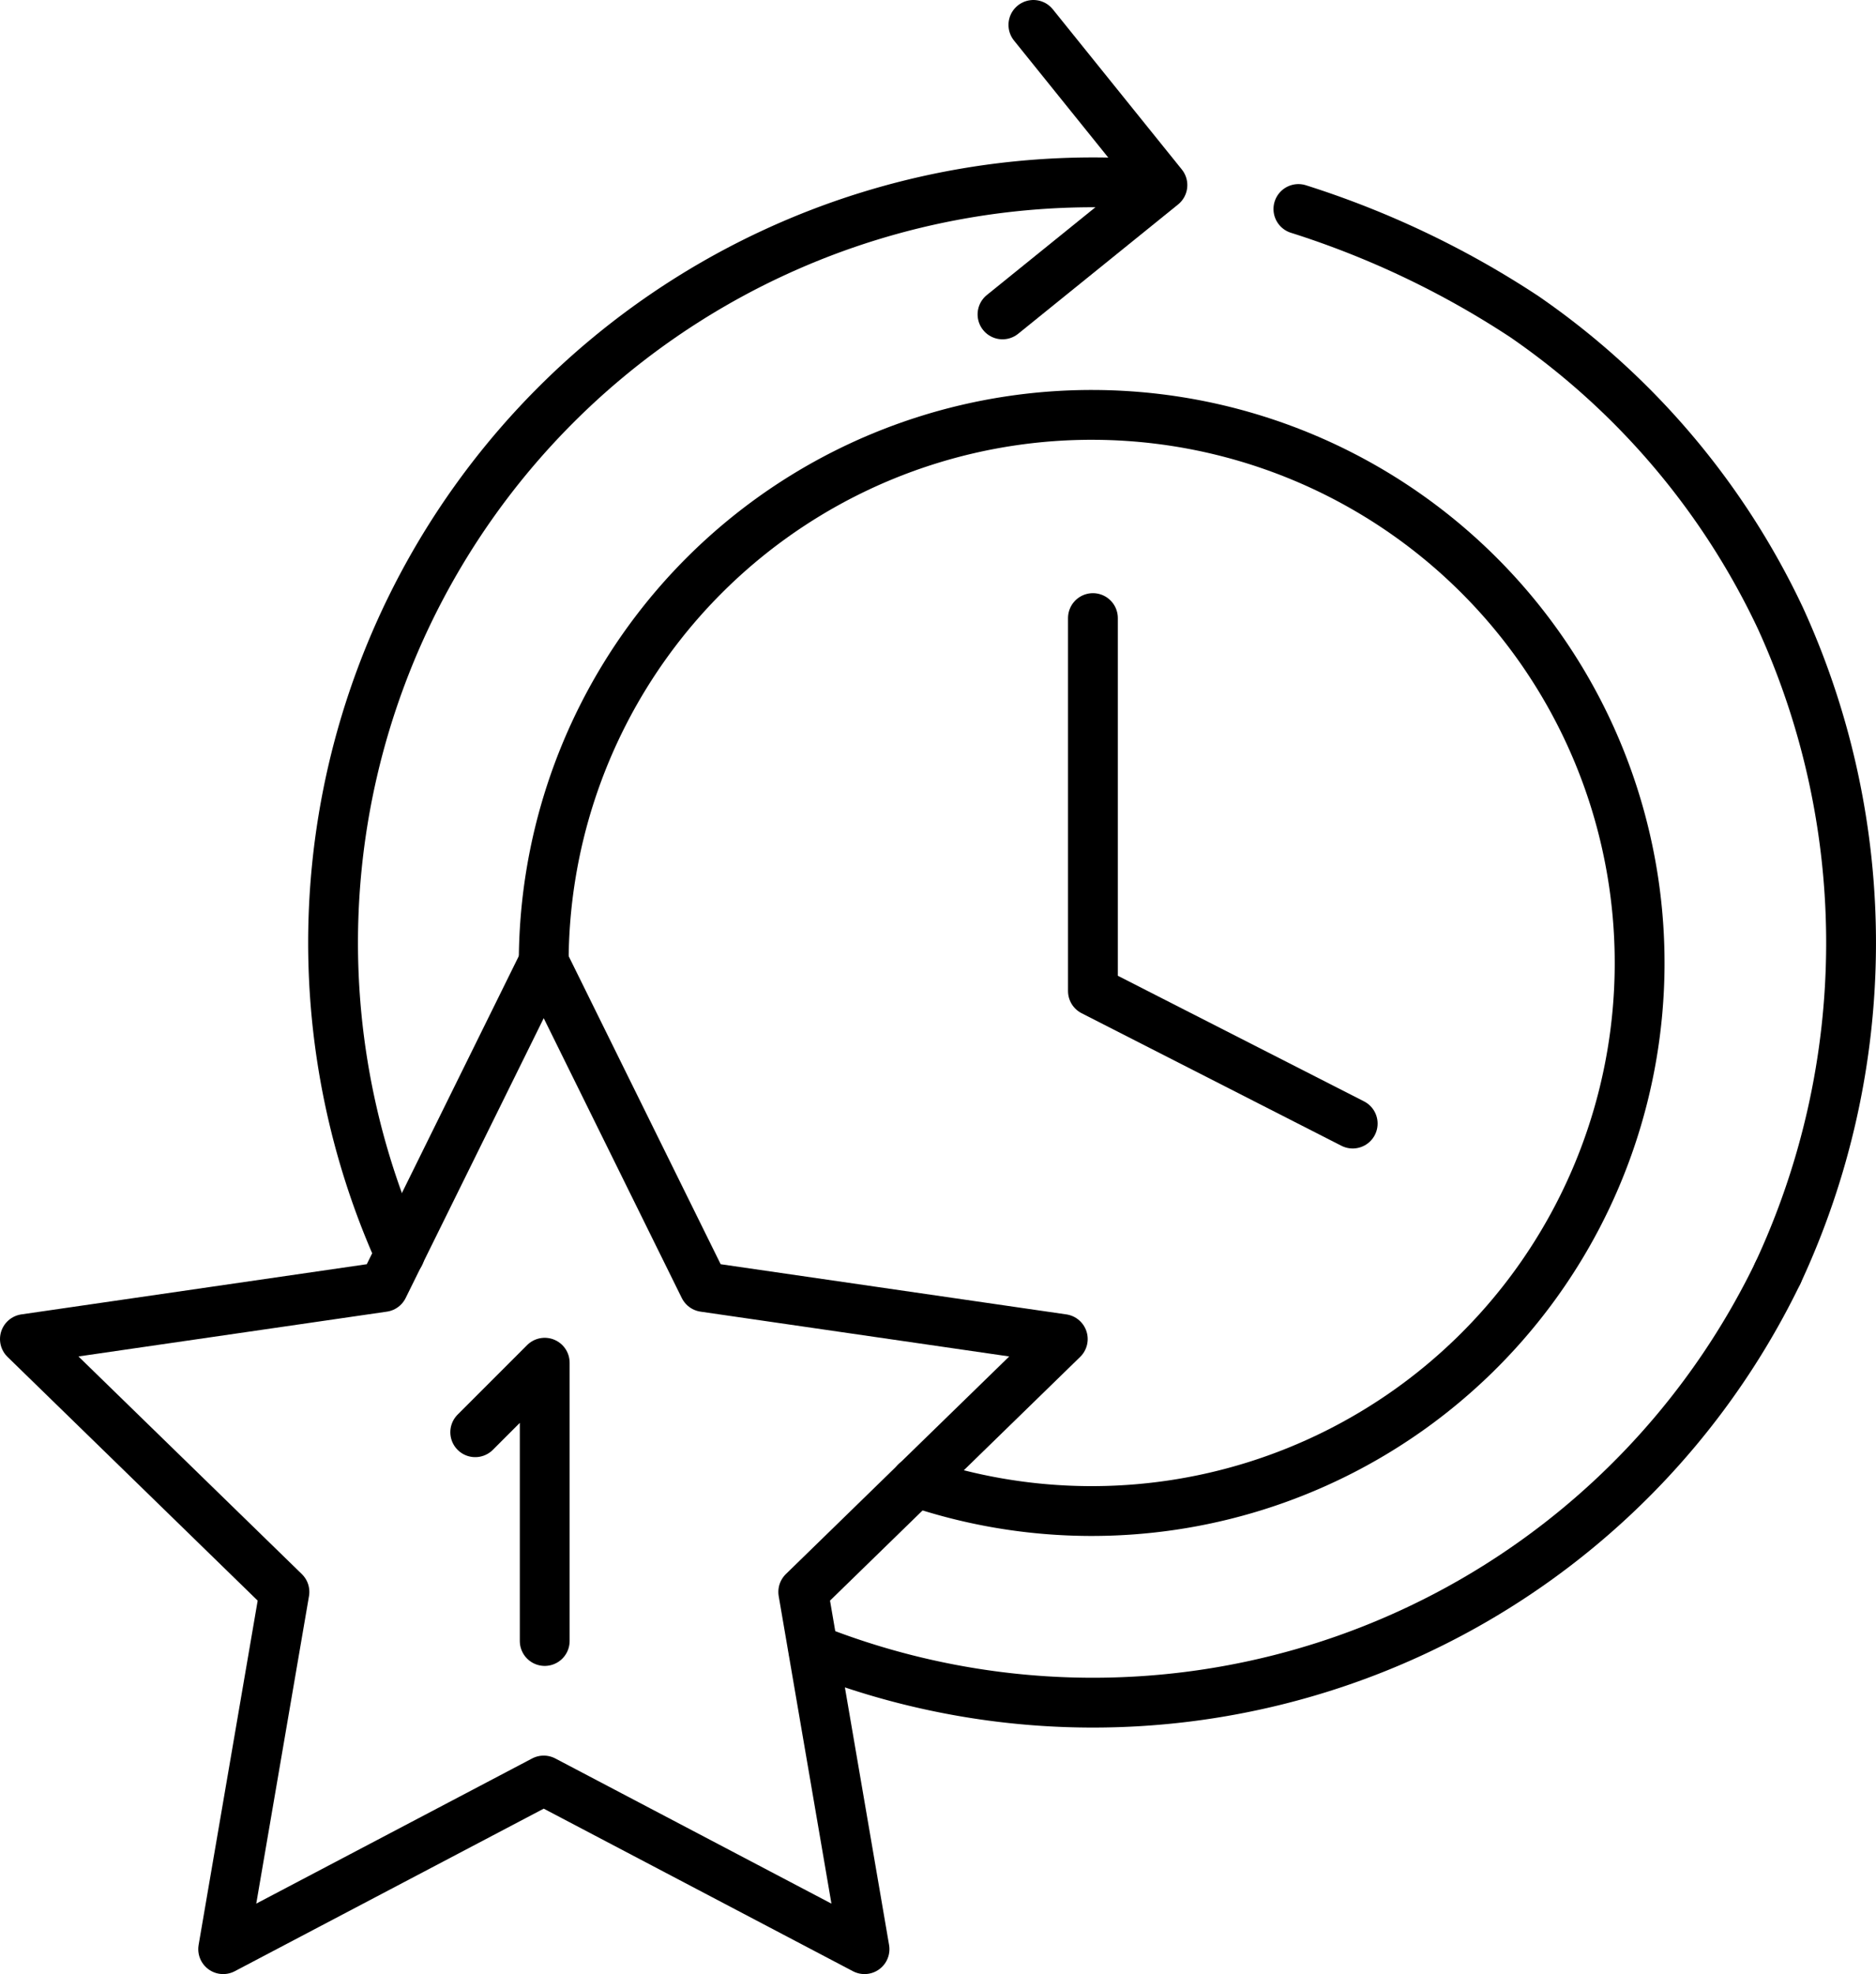
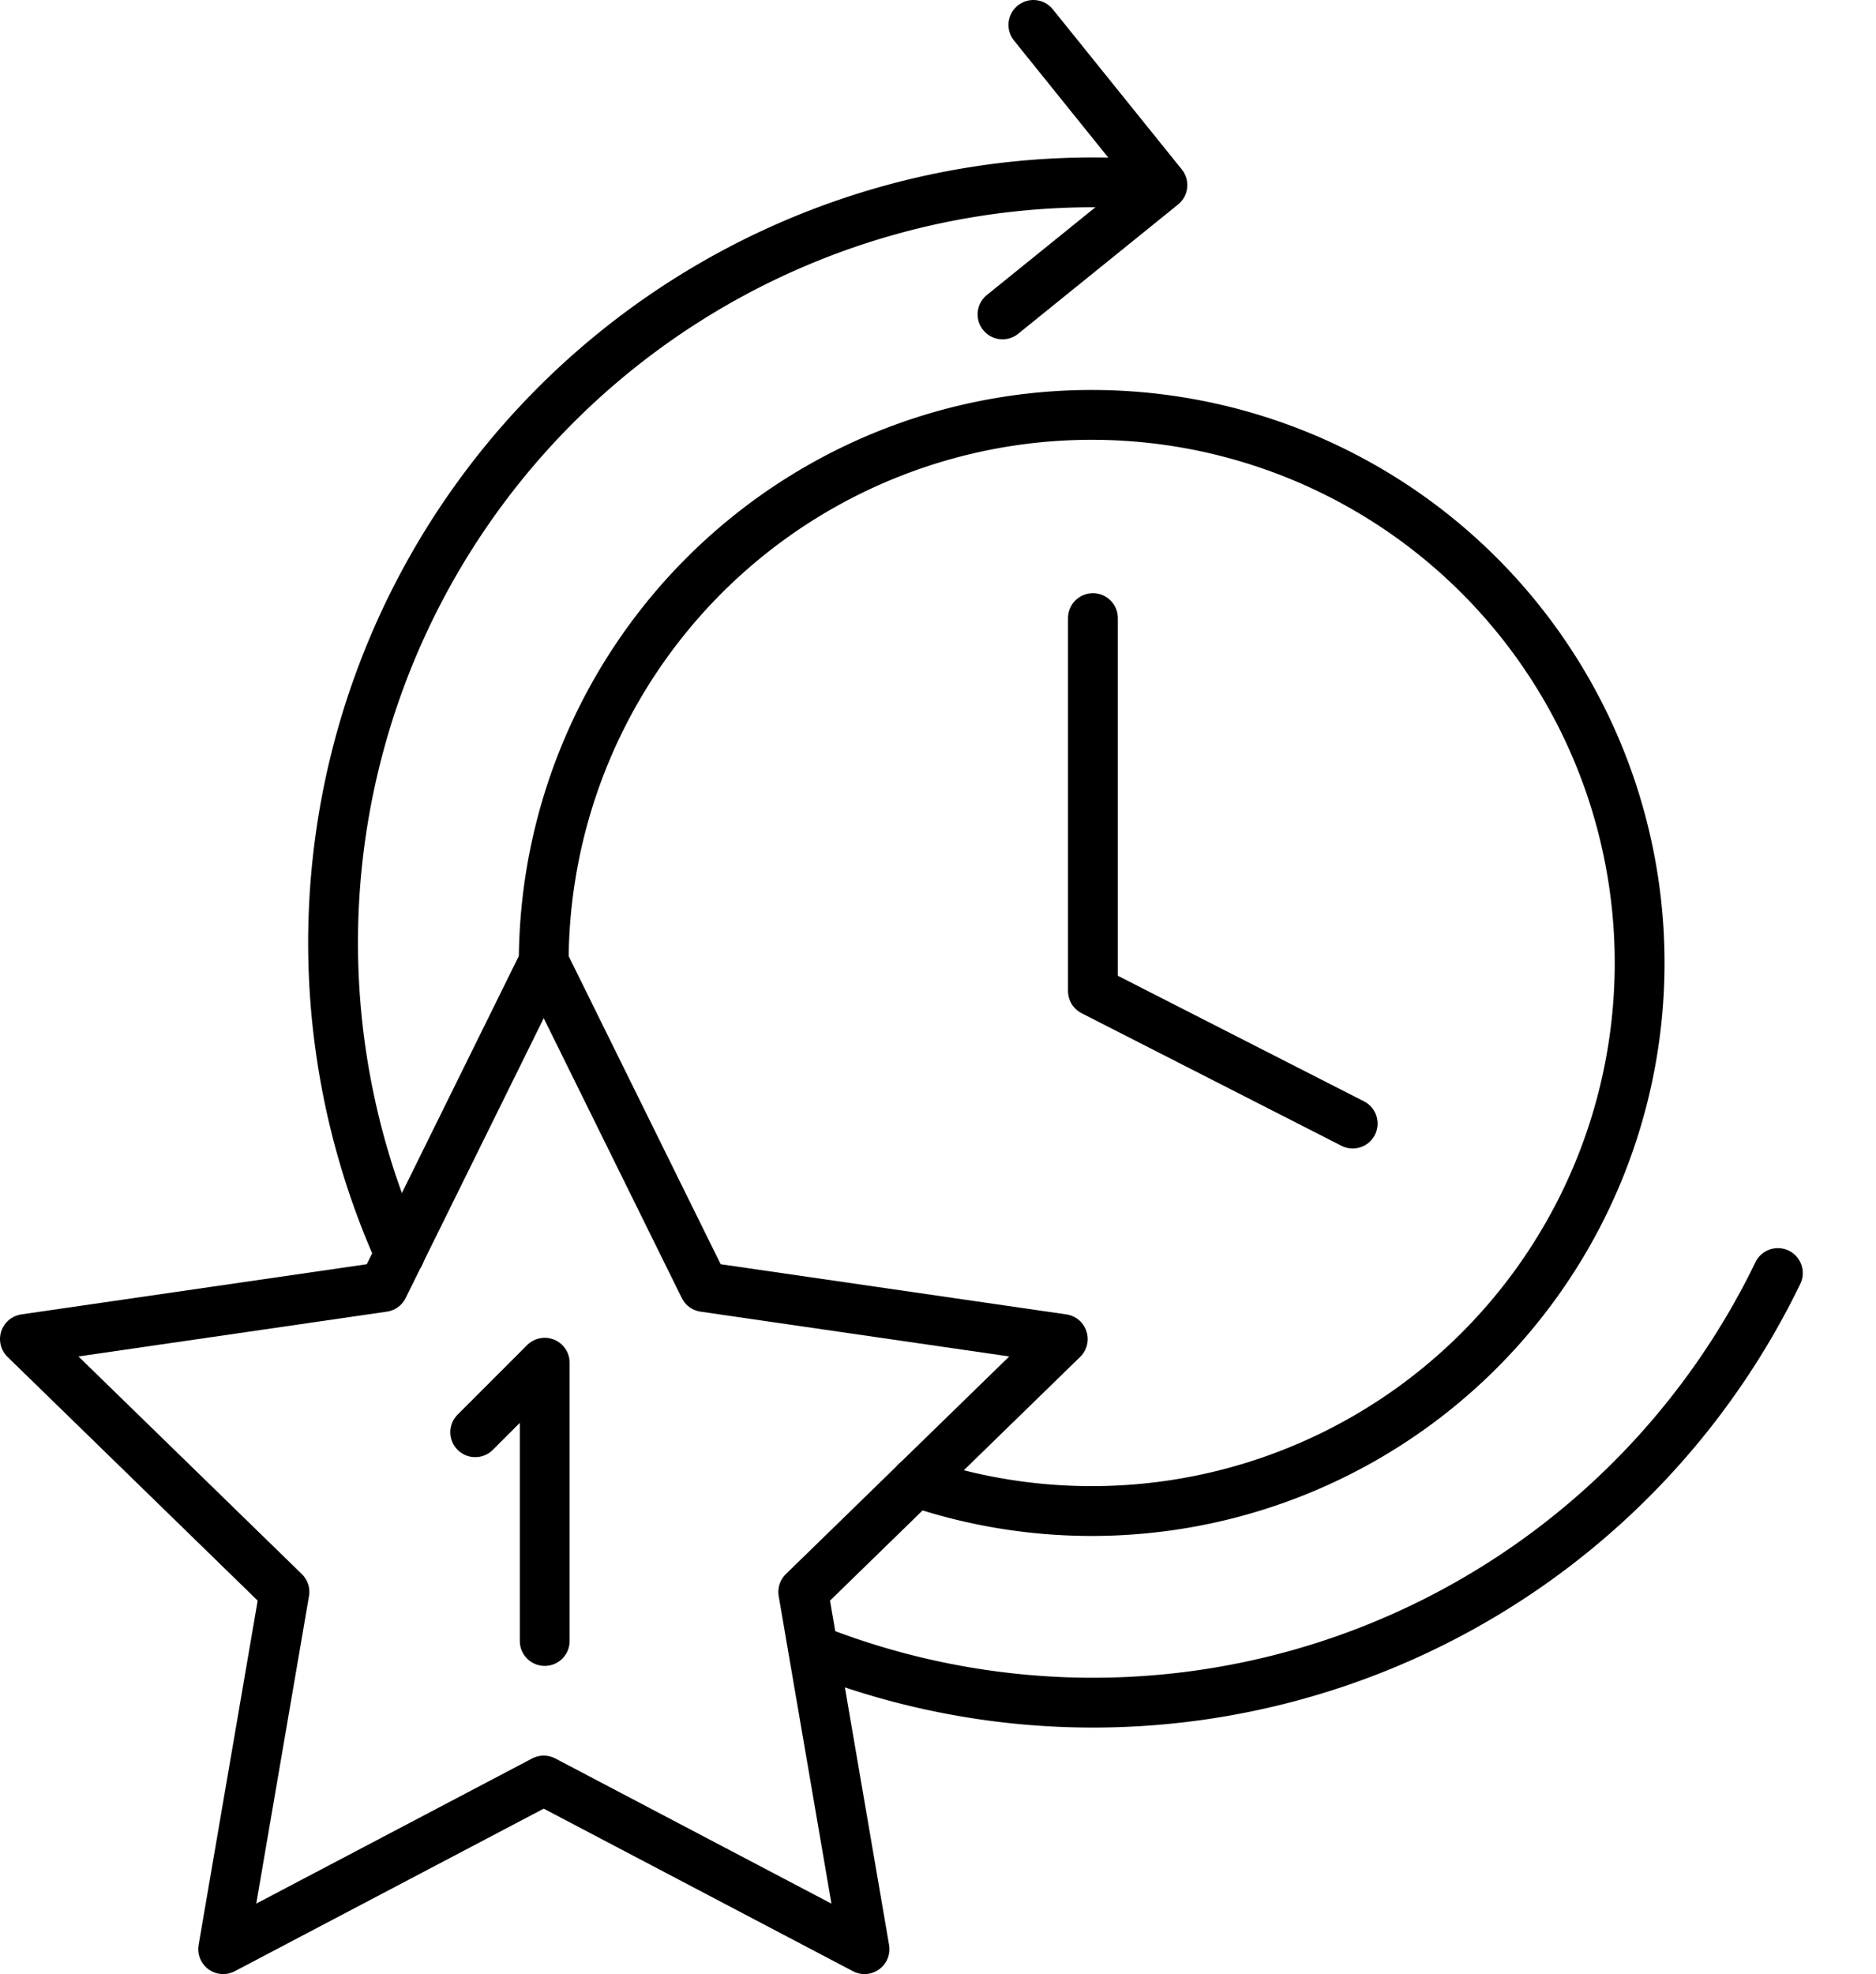
<svg xmlns="http://www.w3.org/2000/svg" id="Layer_1" data-name="Layer 1" viewBox="0 0 75.32 79.24">
  <defs>
    <style>.cls-1{fill:none;stroke:#000;stroke-linecap:round;stroke-linejoin:round;stroke-width:2px;}</style>
  </defs>
  <title>AirIT-Icons-06-ART_icon-usp-response-times</title>
  <path class="cls-1" d="M44.17,59A22,22,0,1,1,59.11,79.87" transform="translate(-22.34 -20.38)" />
  <polyline class="cls-1" points="43.88 24.81 43.88 39.78 54.31 45.1" />
  <polyline class="cls-1" points="40.25 12.62 46.67 7.43 41.49 1" />
-   <path class="cls-1" d="M93.72,71.48a31.35,31.35,0,0,0,.1-26.29,30.45,30.45,0,0,0-10.28-12.1,36.5,36.5,0,0,0-9.07-4.32" transform="translate(-22.34 -20.38)" />
  <path class="cls-1" d="M55,86.59A30.55,30.55,0,0,0,93.72,71.48" transform="translate(-22.34 -20.38)" />
  <path class="cls-1" d="M68.94,27.82a30.52,30.52,0,0,0-30.55,42.9" transform="translate(-22.34 -20.38)" />
  <polygon class="cls-1" points="21.83 71.47 8.96 78.24 11.42 63.9 1 53.75 15.39 51.66 21.83 38.61 28.27 51.66 42.67 53.75 32.25 63.9 34.71 78.24 21.83 71.47" />
  <polyline class="cls-1" points="19.08 57.49 21.87 54.7 21.87 65.87" />
</svg>